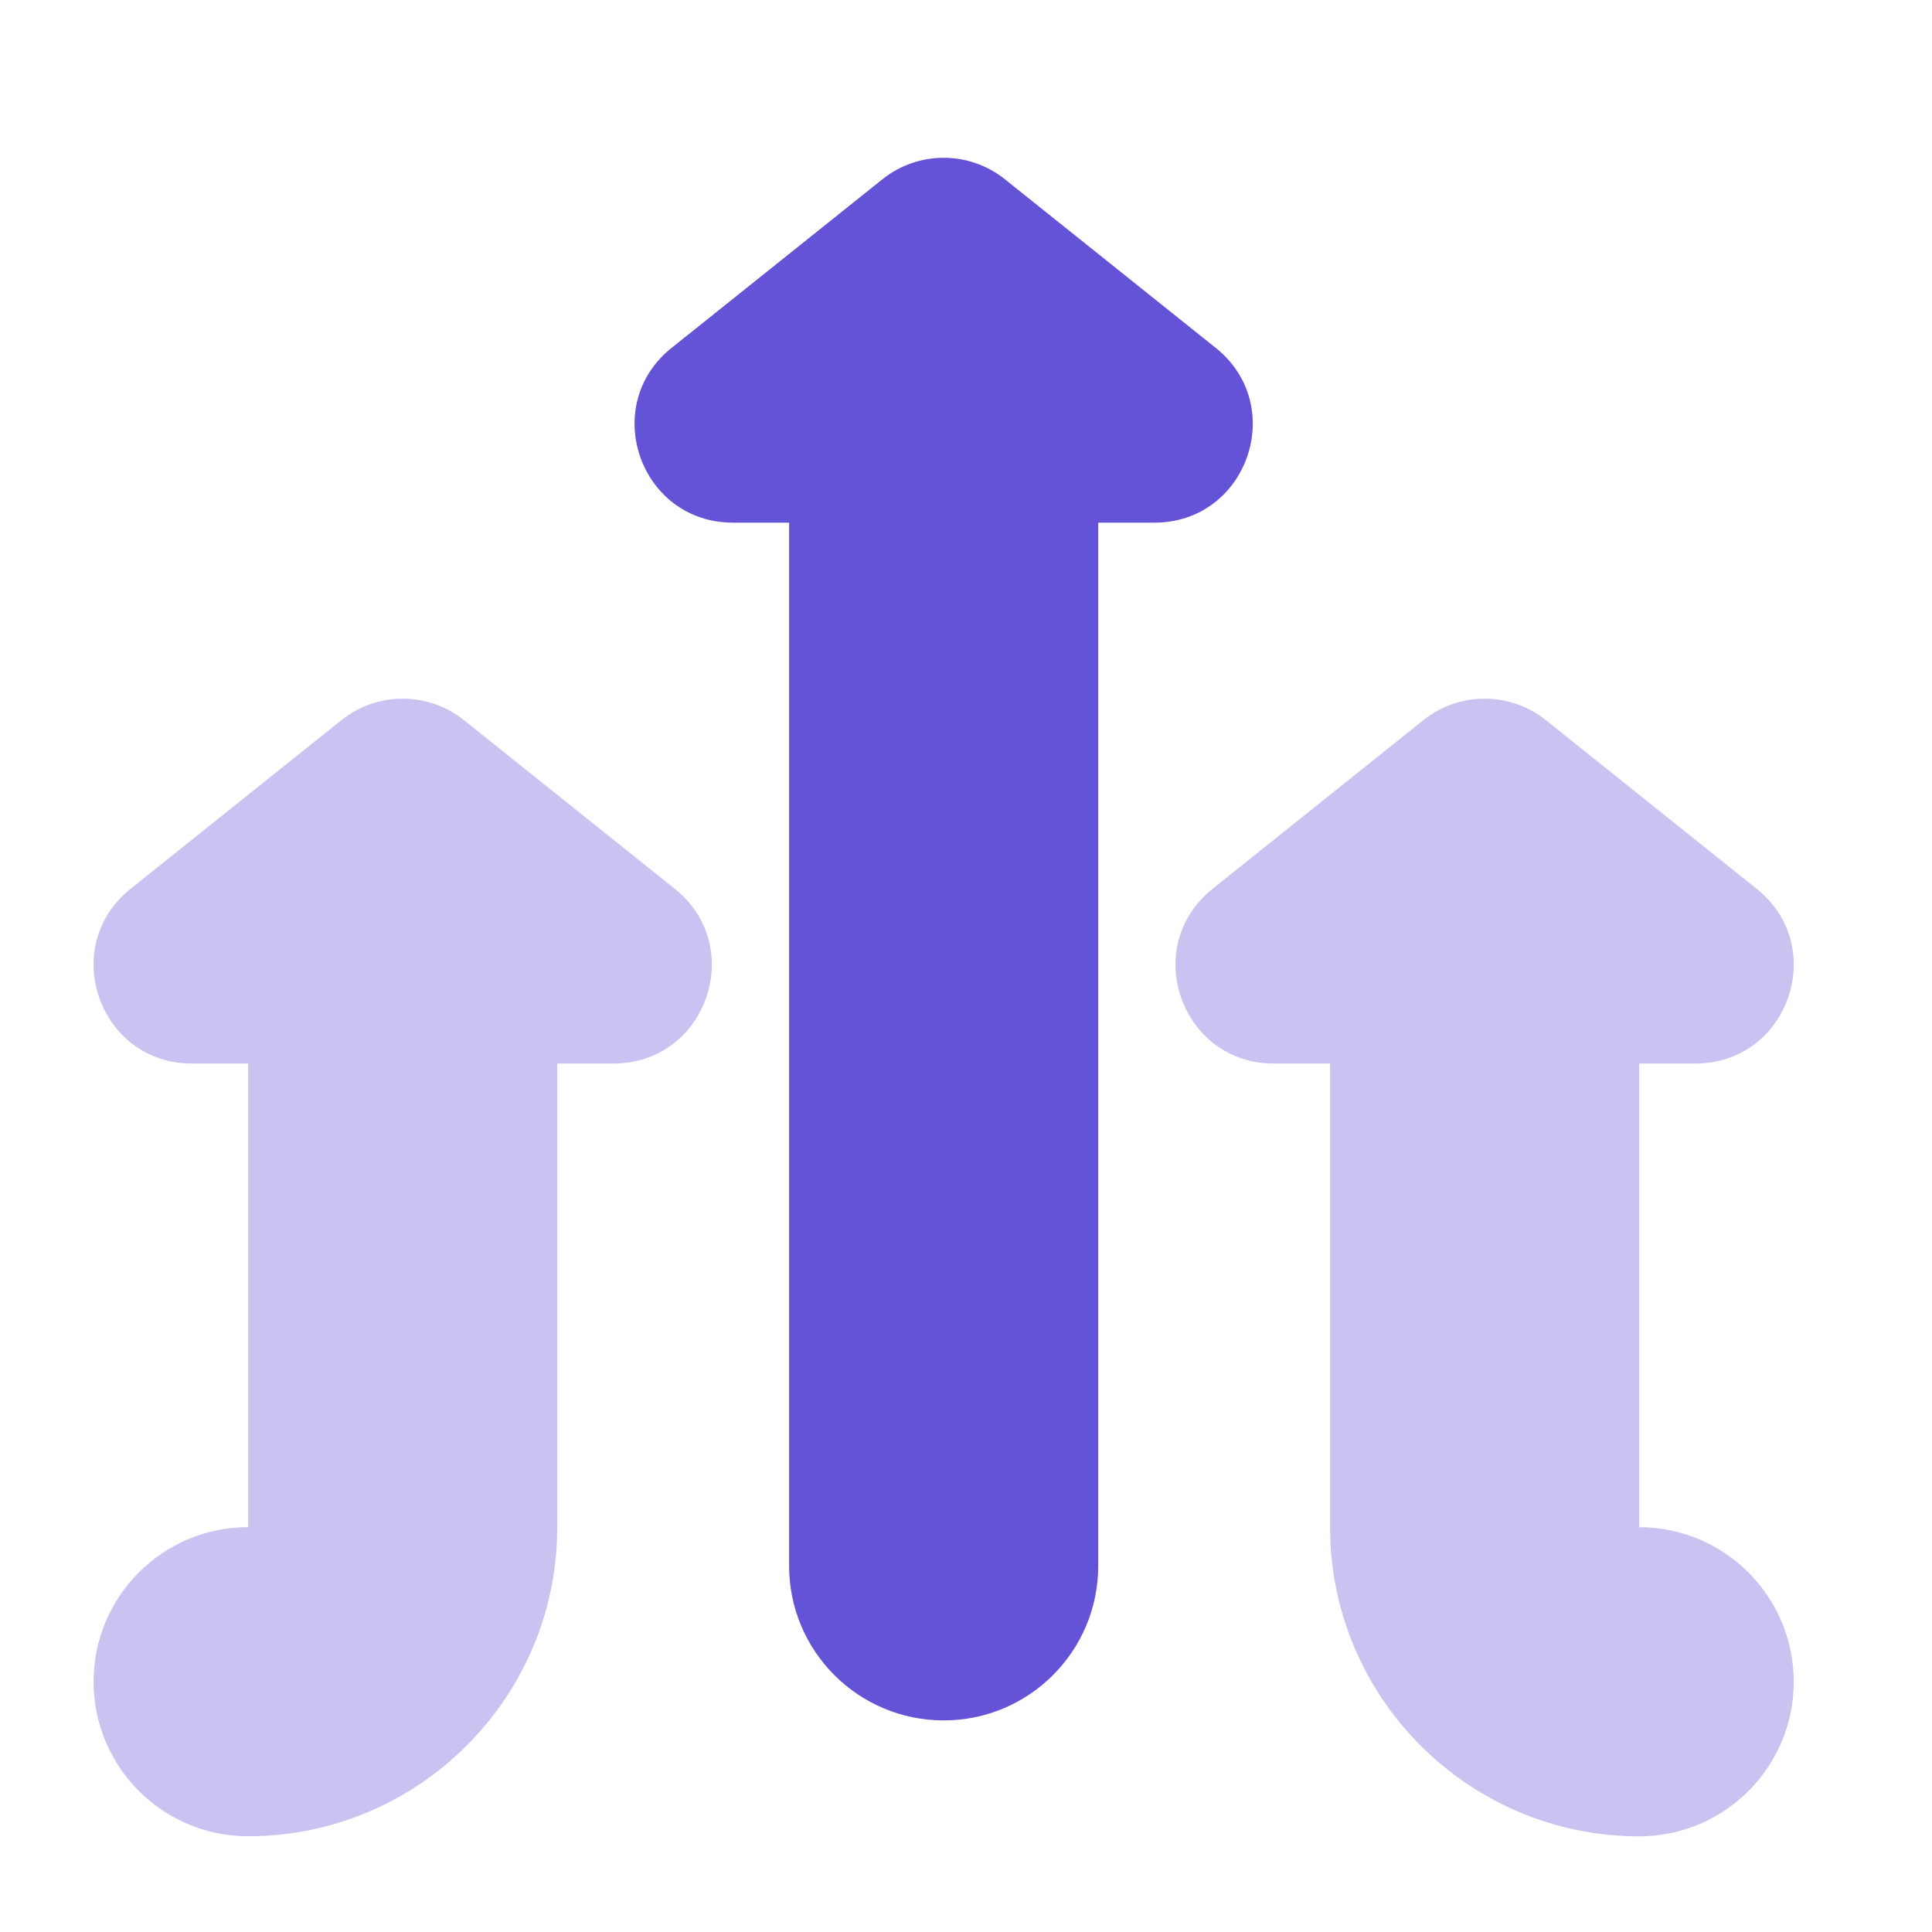
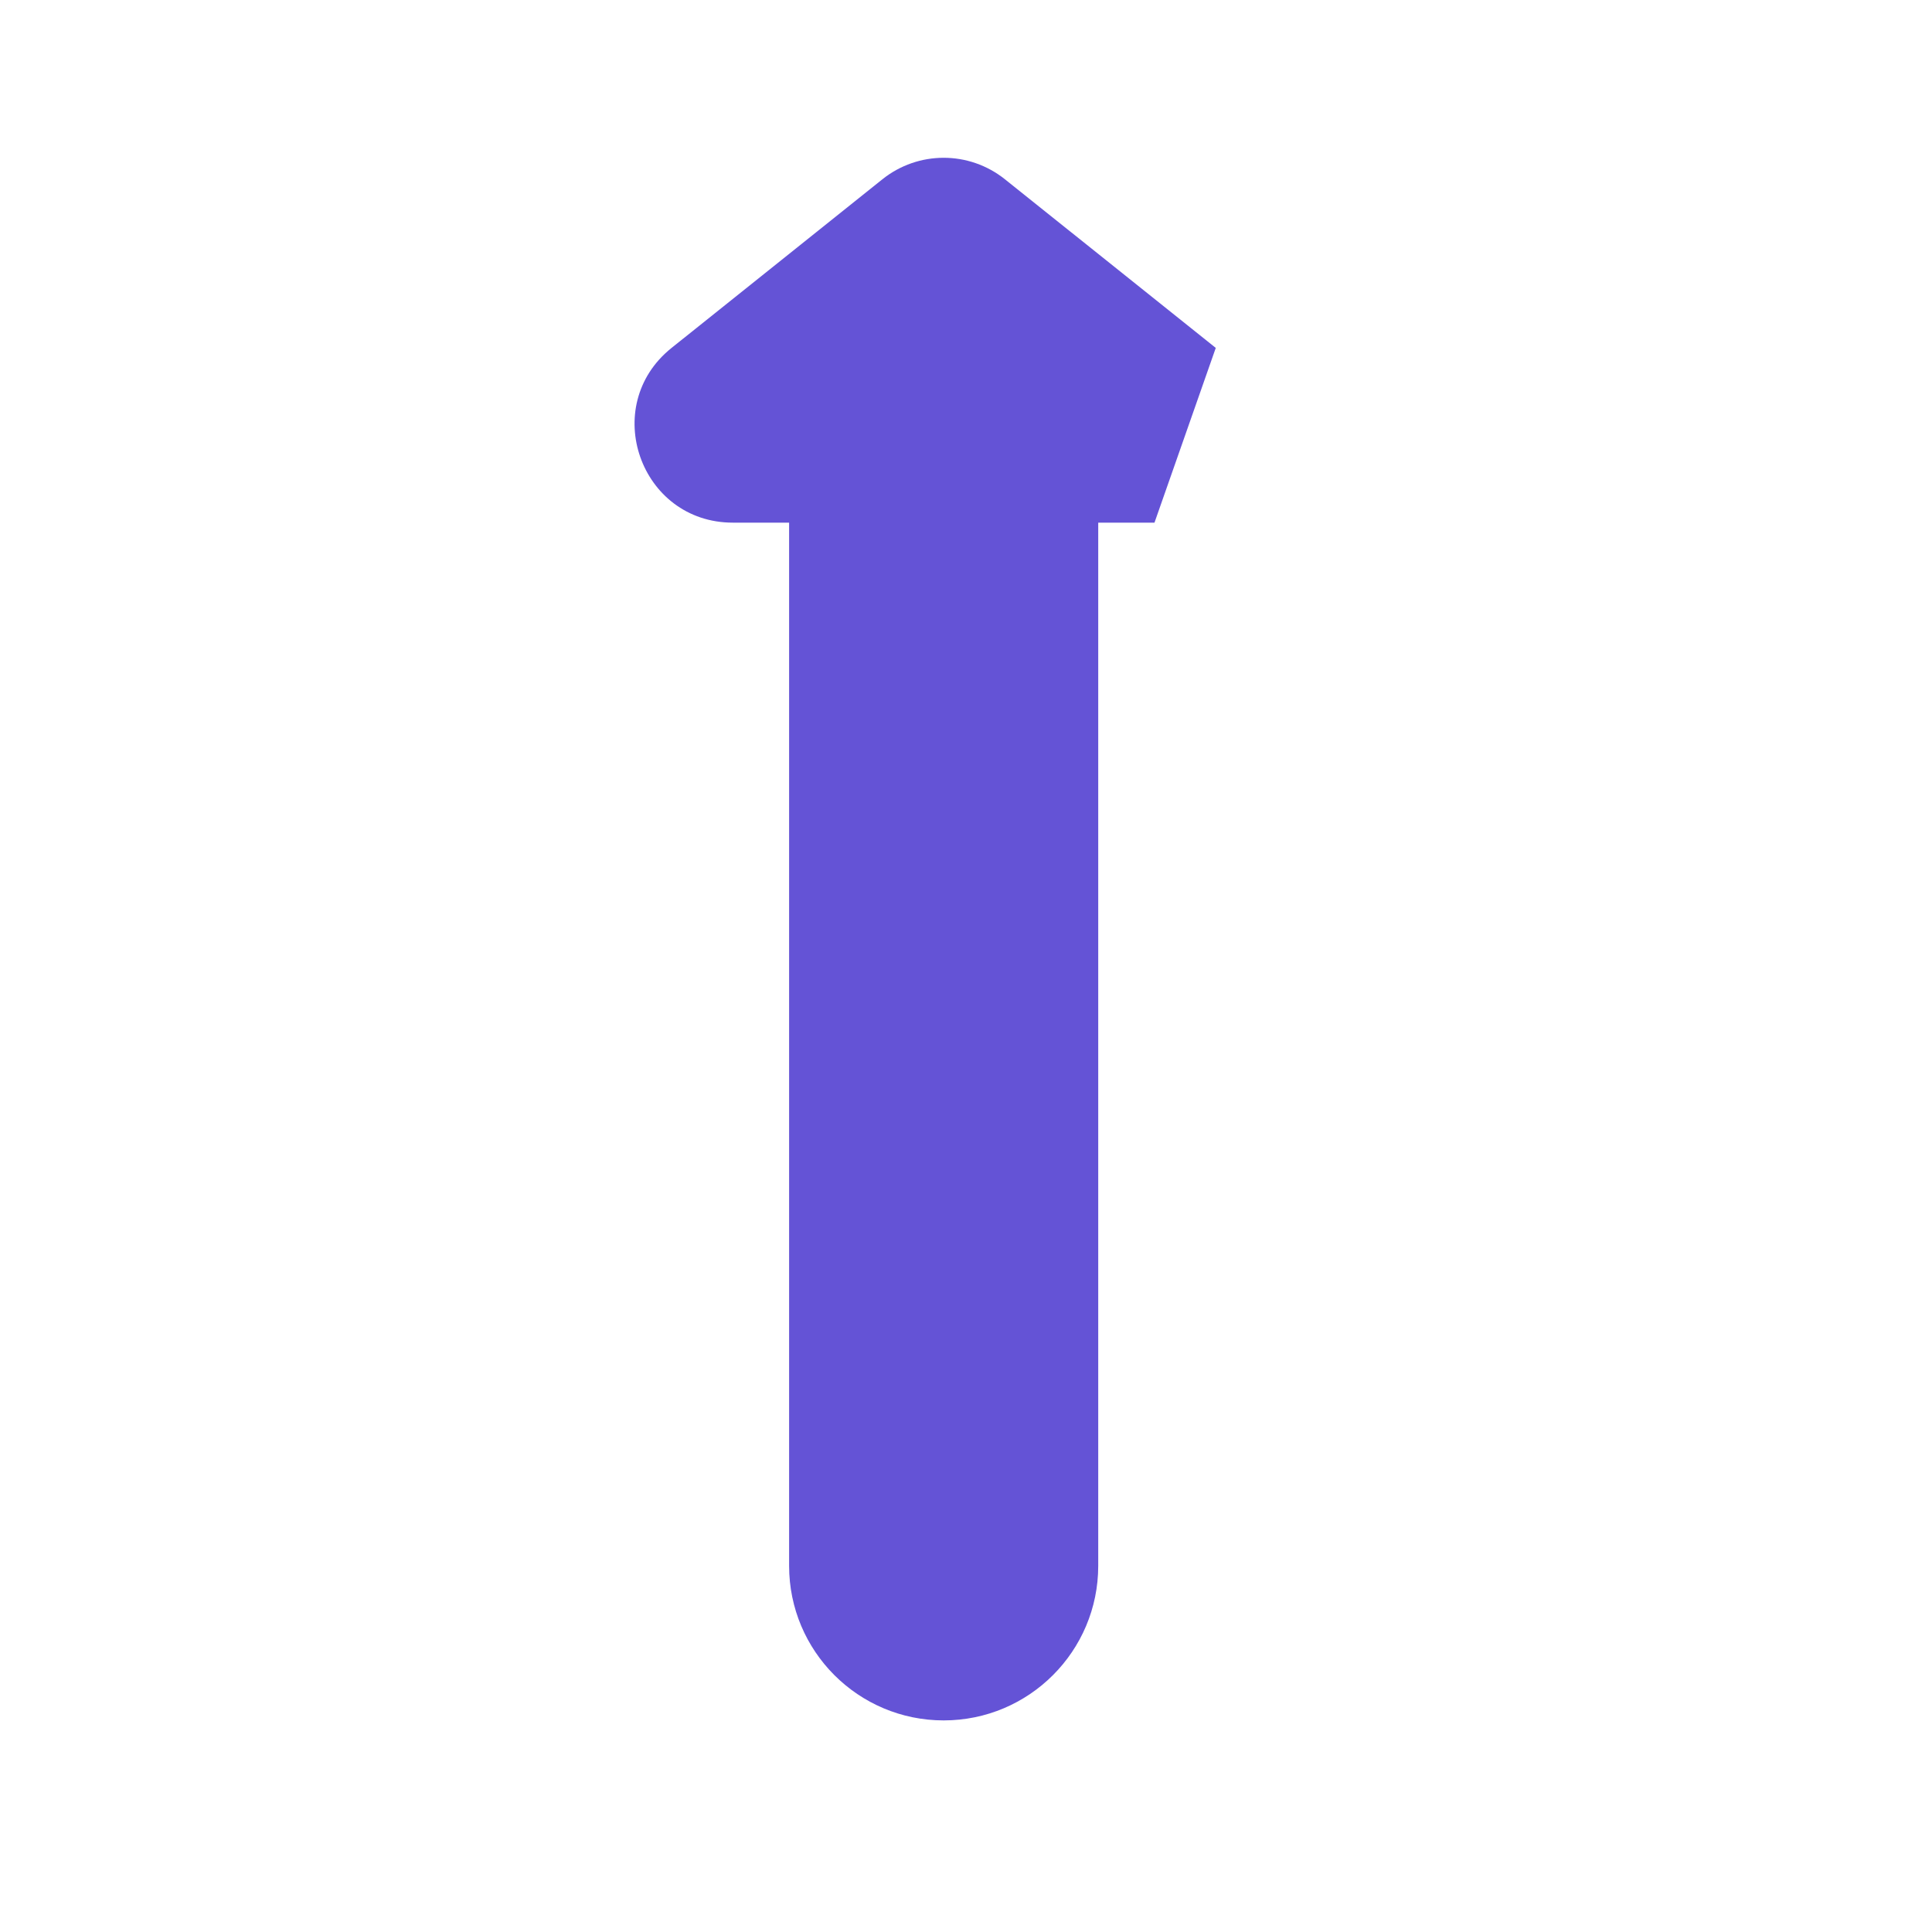
<svg xmlns="http://www.w3.org/2000/svg" width="25" height="25" viewBox="0 0 25 25" fill="none">
-   <path d="M15.732 4.502L13.004 2.32C12.54 1.949 11.882 1.949 11.418 2.32L8.69 4.502C7.753 5.252 8.283 6.763 9.483 6.763H10.211V20.262C10.211 21.366 11.106 22.262 12.211 22.262C13.316 22.262 14.211 21.366 14.211 20.262V6.763H14.939C16.139 6.763 16.669 5.252 15.732 4.502Z" fill="#6453D6" />
-   <path opacity="0.35" d="M8.732 11.501L6.004 9.319C5.54 8.948 4.882 8.948 4.418 9.319L1.69 11.501C0.753 12.251 1.283 13.762 2.483 13.762H3.211V19.761C2.107 19.761 1.211 20.657 1.211 21.761C1.211 22.865 2.107 23.761 3.211 23.761C5.417 23.761 7.211 21.967 7.211 19.761V13.762H7.939C9.139 13.762 9.669 12.251 8.732 11.501Z" fill="#6453D6" />
-   <path opacity="0.35" d="M21.211 19.762V13.762H21.939C23.139 13.762 23.669 12.251 22.732 11.502L20.004 9.319C19.54 8.948 18.882 8.948 18.418 9.319L15.69 11.502C14.753 12.252 15.283 13.762 16.483 13.762H17.211V19.762C17.211 21.968 19.005 23.762 21.211 23.762C22.315 23.762 23.211 22.866 23.211 21.762C23.211 20.658 22.315 19.762 21.211 19.762Z" fill="#6453D6" />
+   <path d="M15.732 4.502L13.004 2.32C12.54 1.949 11.882 1.949 11.418 2.32L8.69 4.502C7.753 5.252 8.283 6.763 9.483 6.763H10.211V20.262C10.211 21.366 11.106 22.262 12.211 22.262C13.316 22.262 14.211 21.366 14.211 20.262V6.763H14.939Z" fill="#6453D6" />
</svg>